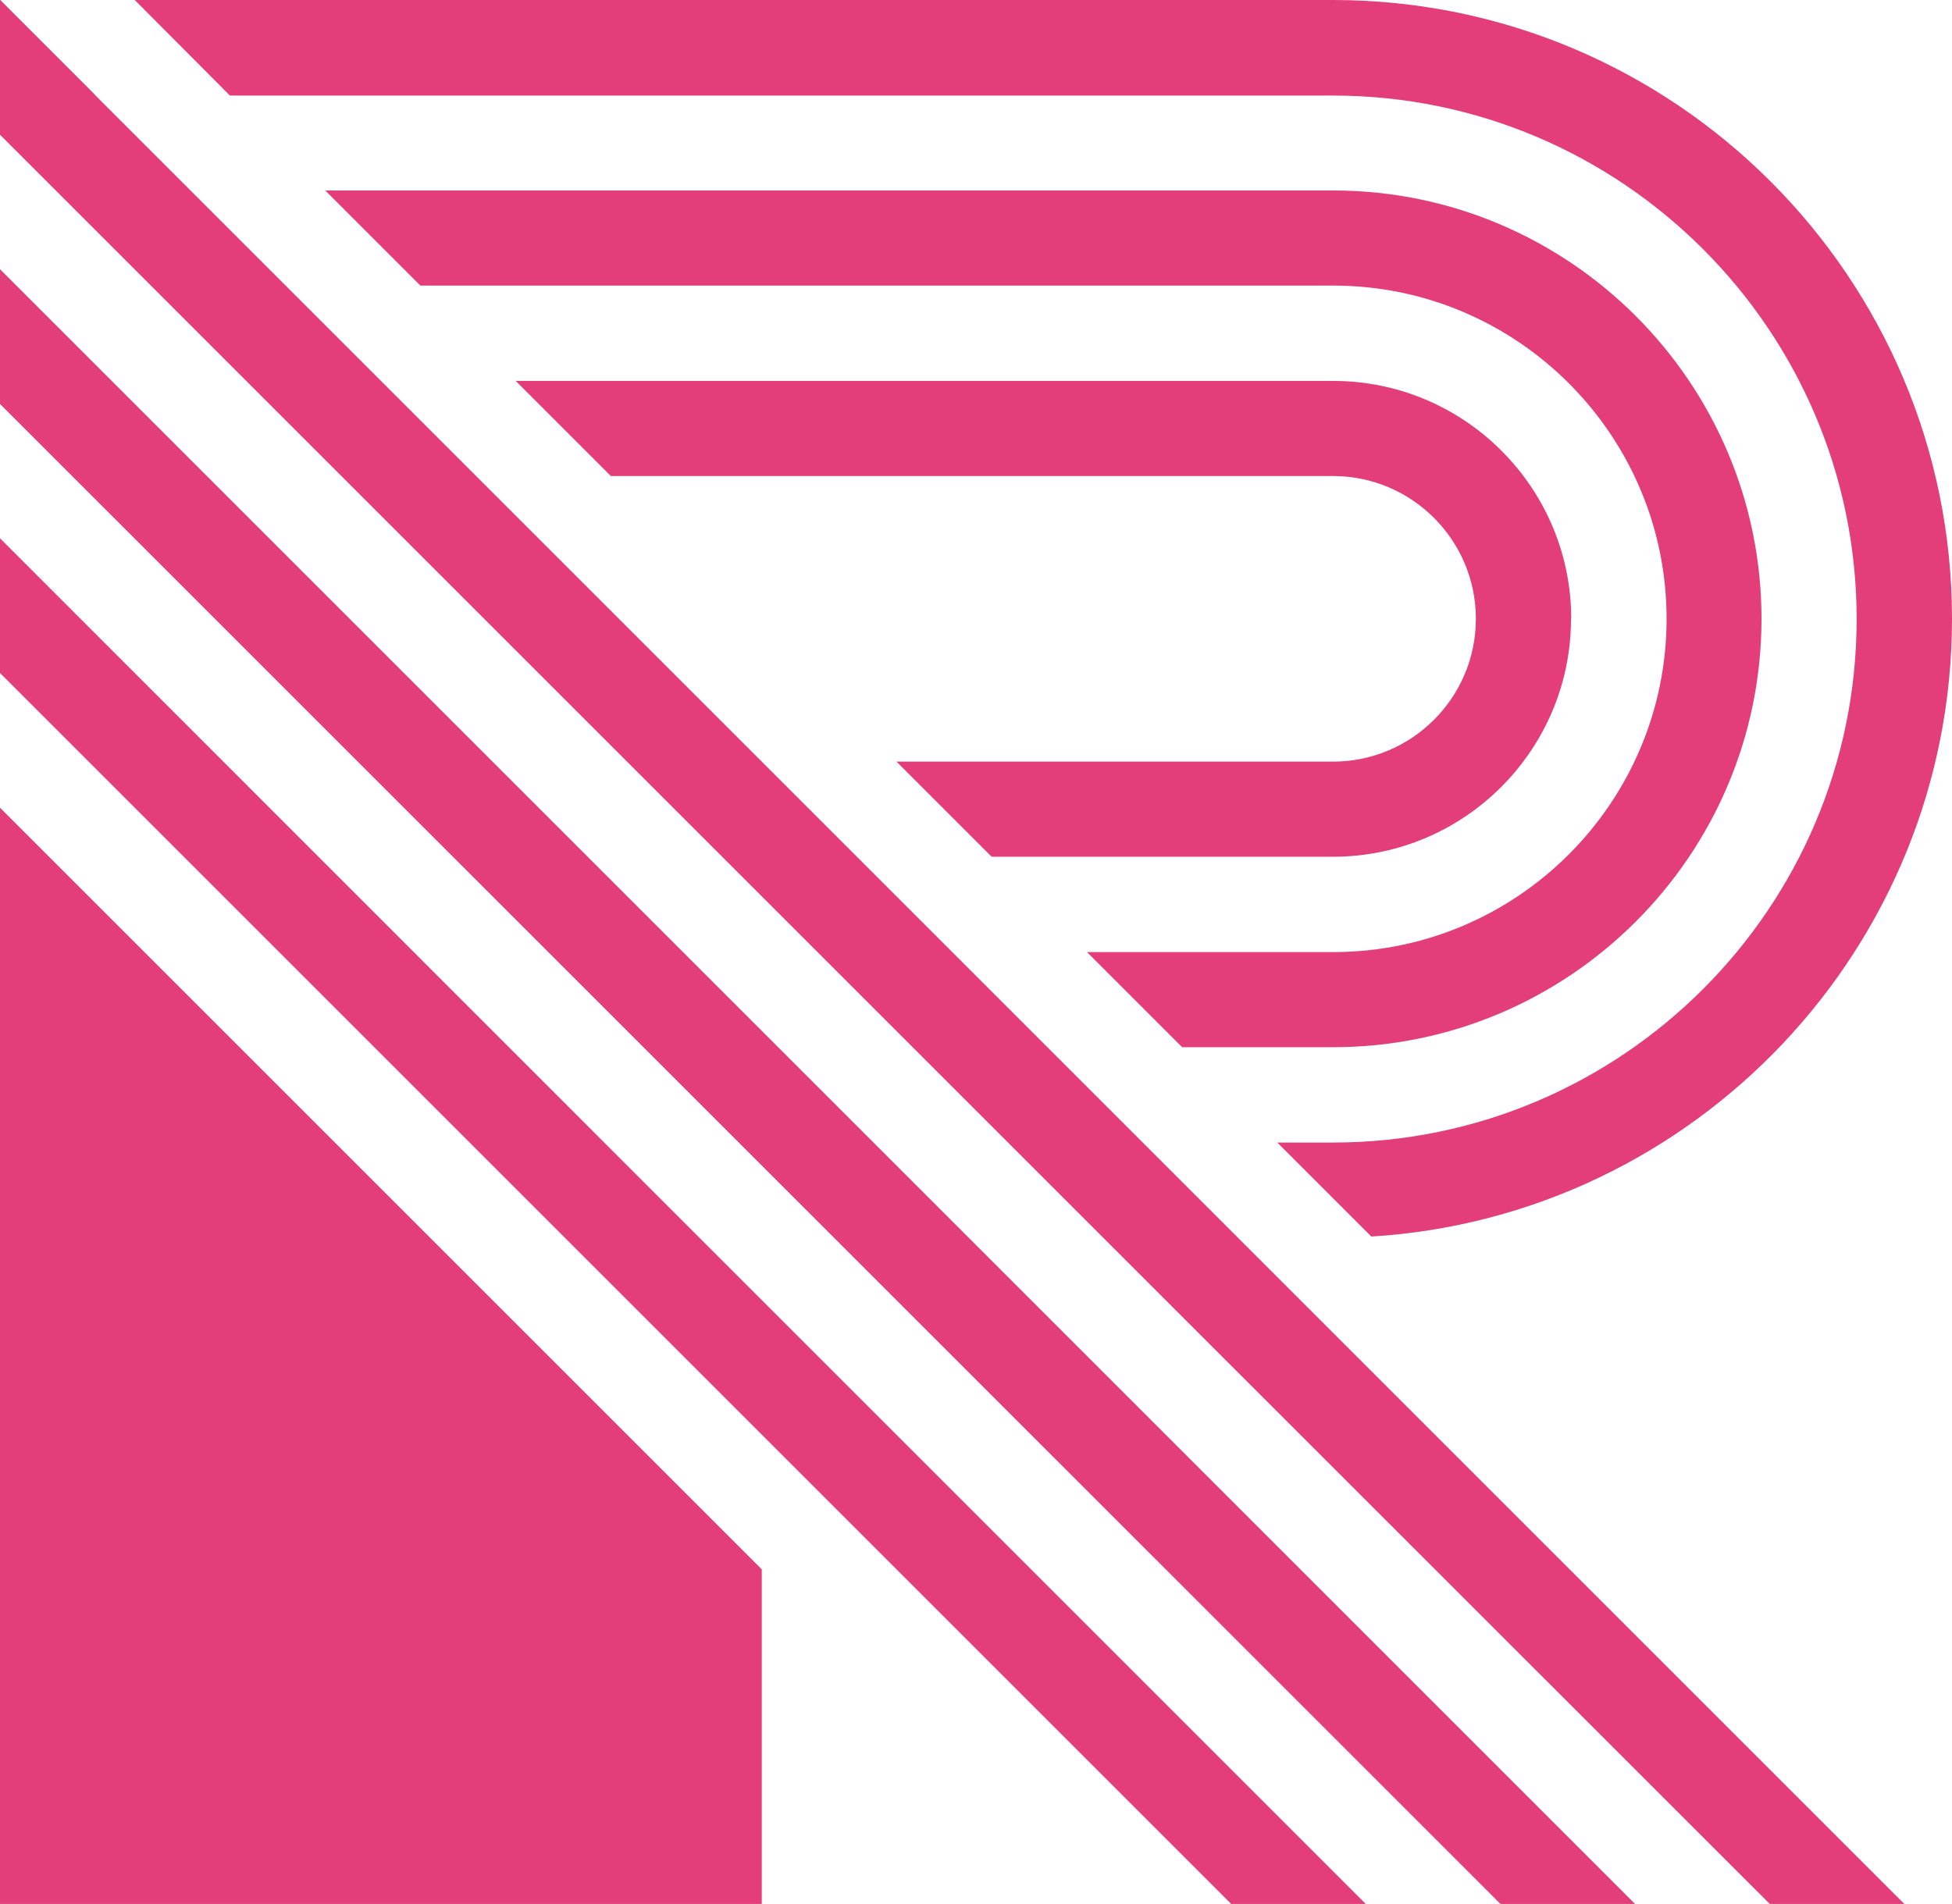
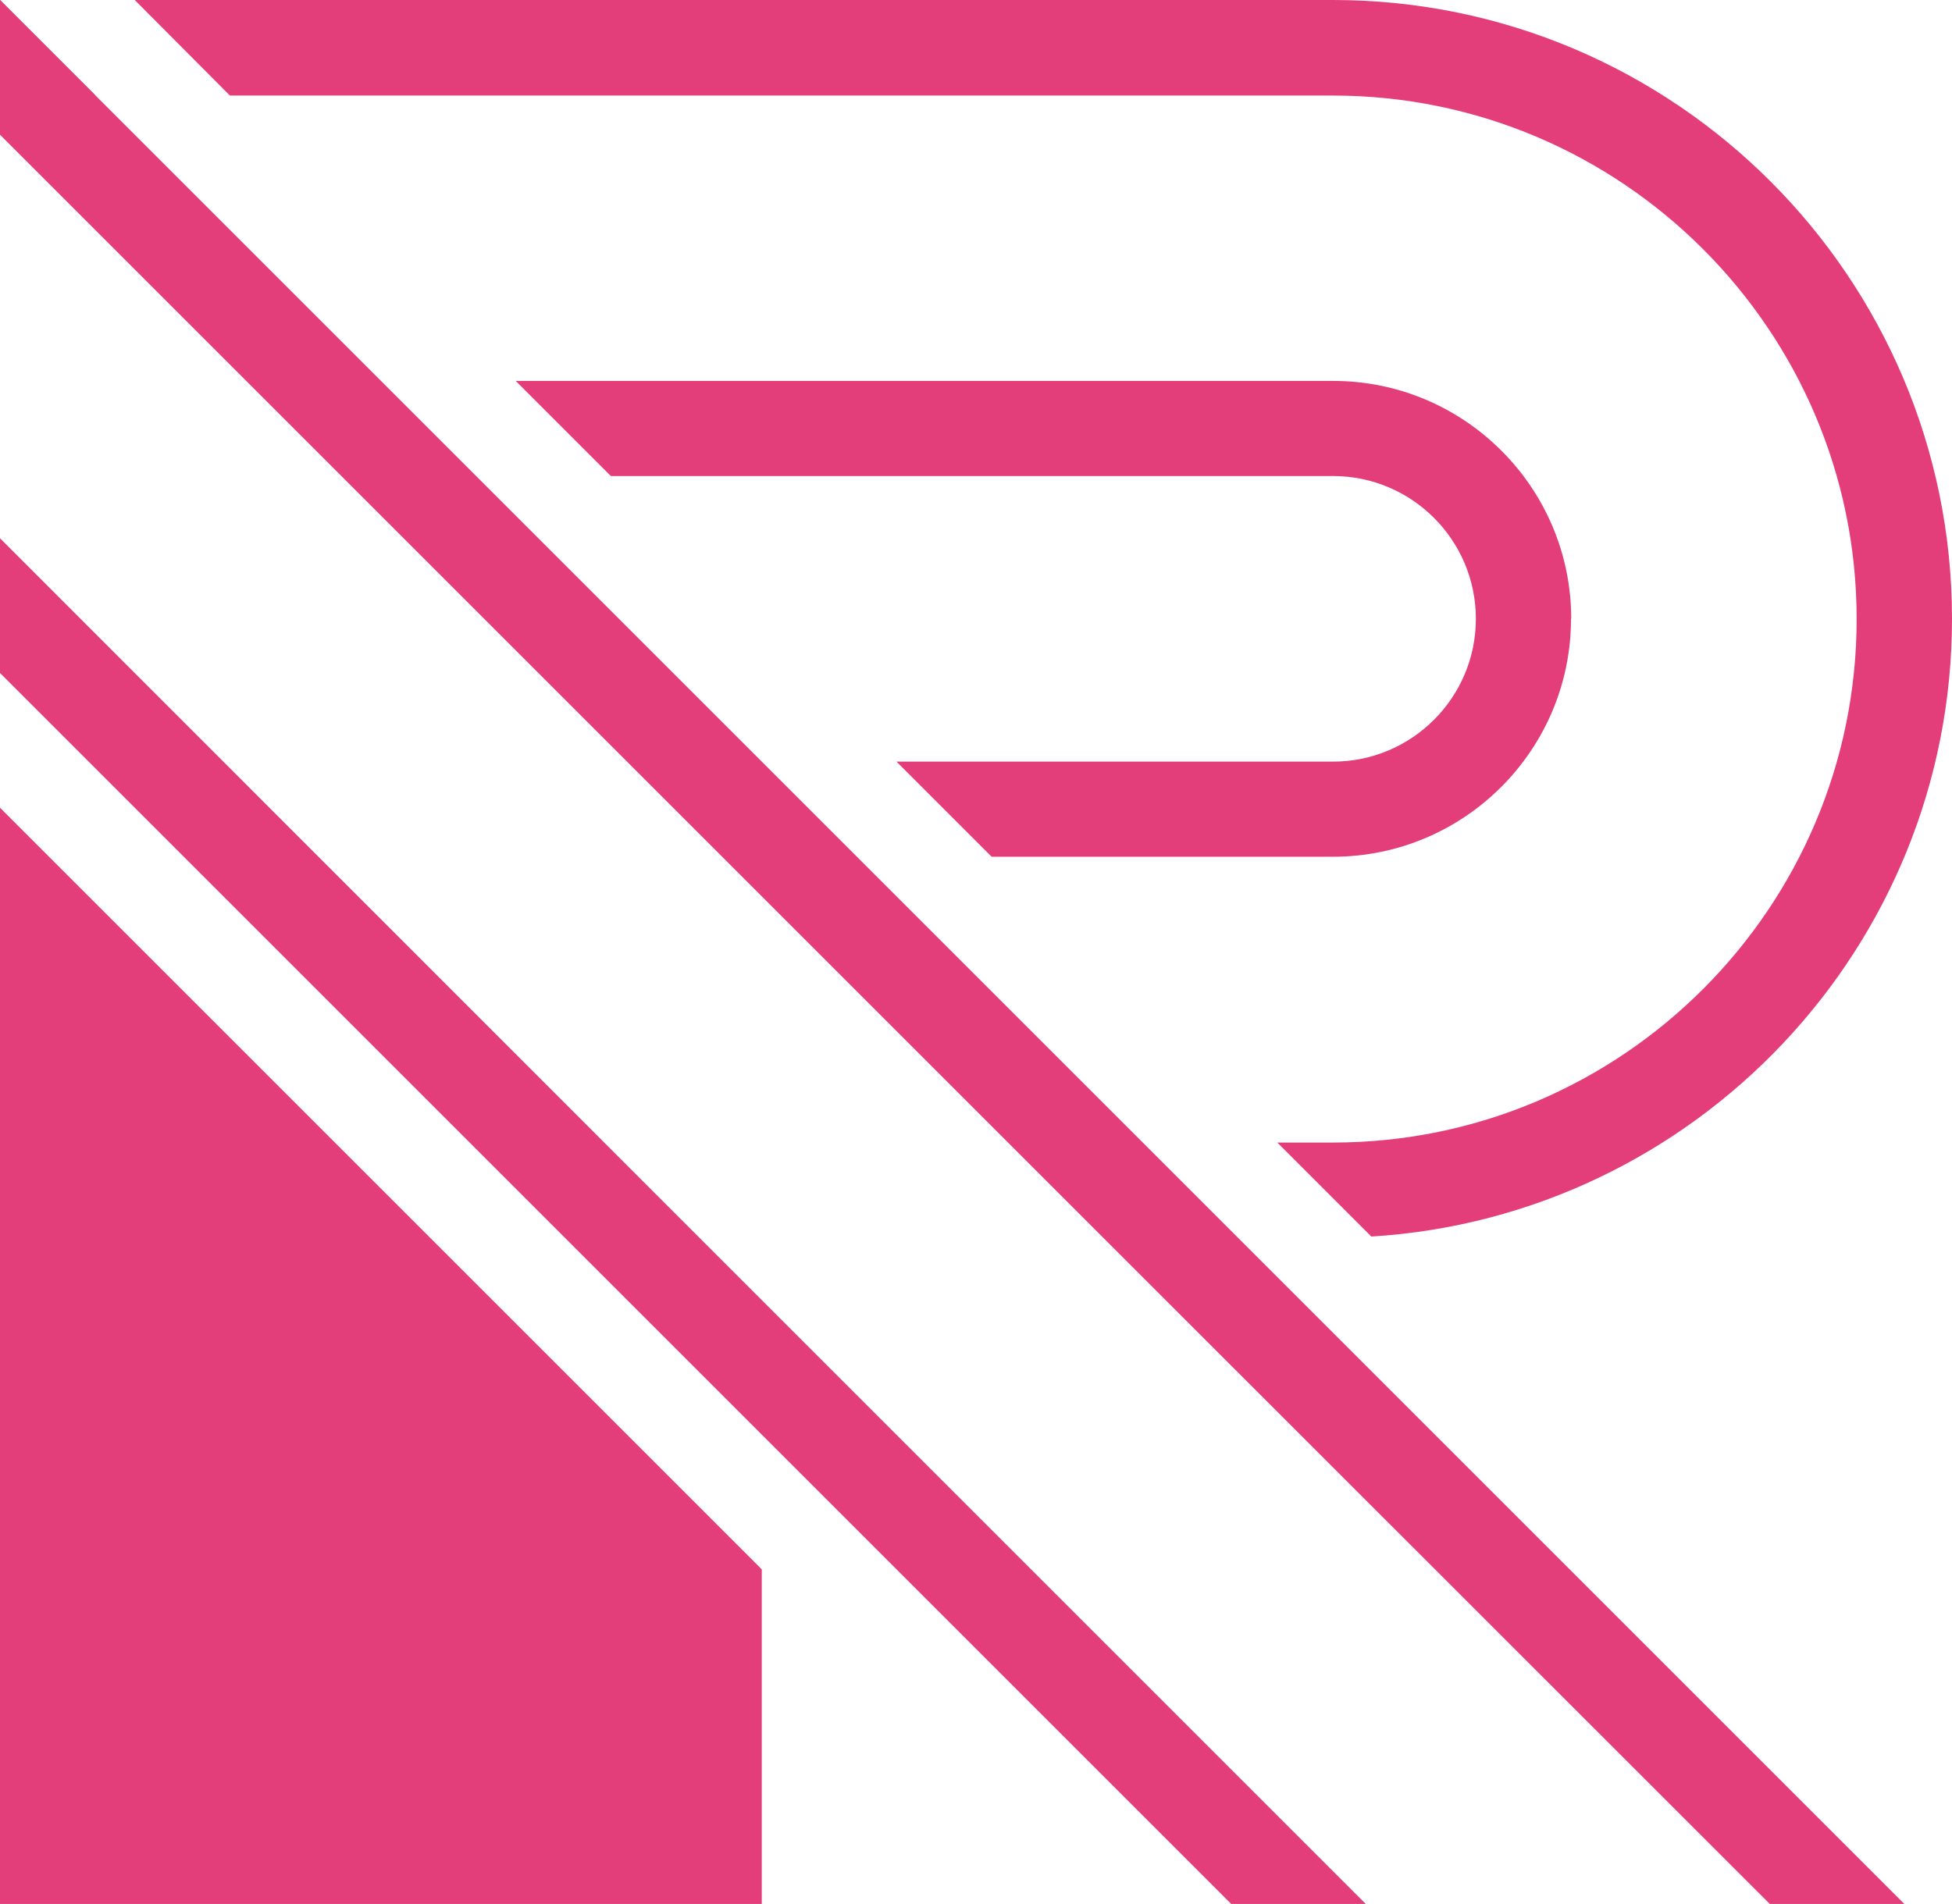
<svg xmlns="http://www.w3.org/2000/svg" id="Layer_2" data-name="Layer 2" width="87.2" height="85.07" viewBox="0 0 87.2 85.07">
  <defs>
    <style>      .cls-1 {        fill: #e33e79;      }    </style>
  </defs>
  <g id="OBJECTS">
    <g>
      <polygon class="cls-1" points="4.25 4.25 0 4.25 0 0 4.25 4.25" />
      <path class="cls-1" d="m87.2,27.65c0,14.67-11.48,26.71-25.94,27.6l-4.2-4.2h2.49c12.9,0,23.39-10.5,23.39-23.39s-10.5-23.39-23.39-23.39H10.27L6.02,0h53.53c15.25,0,27.65,12.4,27.65,27.65Z" />
-       <path class="cls-1" d="m78.69,27.65c0,10.55-8.59,19.14-19.14,19.14h-6.74l-4.25-4.25h11c8.21,0,14.89-6.68,14.89-14.89s-6.68-14.89-14.89-14.89H18.78l-4.25-4.25h45.02c10.55,0,19.14,8.59,19.14,19.14Z" />
      <path class="cls-1" d="m70.18,27.65c0,5.86-4.77,10.63-10.63,10.63h-15.25l-4.25-4.25h19.5c3.52,0,6.38-2.86,6.38-6.38s-2.86-6.38-6.38-6.38H27.29l-4.25-4.25h36.52c5.86,0,10.63,4.77,10.63,10.63Z" />
      <polygon class="cls-1" points="0 36.09 34.03 70.12 34.03 85.07 0 85.07 0 36.09" />
      <g>
-         <polygon class="cls-1" points="0 18.05 67.03 85.07 73.04 85.07 0 12.03 0 18.05" />
        <polygon class="cls-1" points="0 24.05 0 30.07 34.03 64.1 55 85.07 61.01 85.07 34.03 58.09 0 24.05" />
        <polygon class="cls-1" points="0 0 0 6.02 49.28 55.3 79.06 85.07 85.07 85.07 0 0" />
      </g>
    </g>
  </g>
</svg>